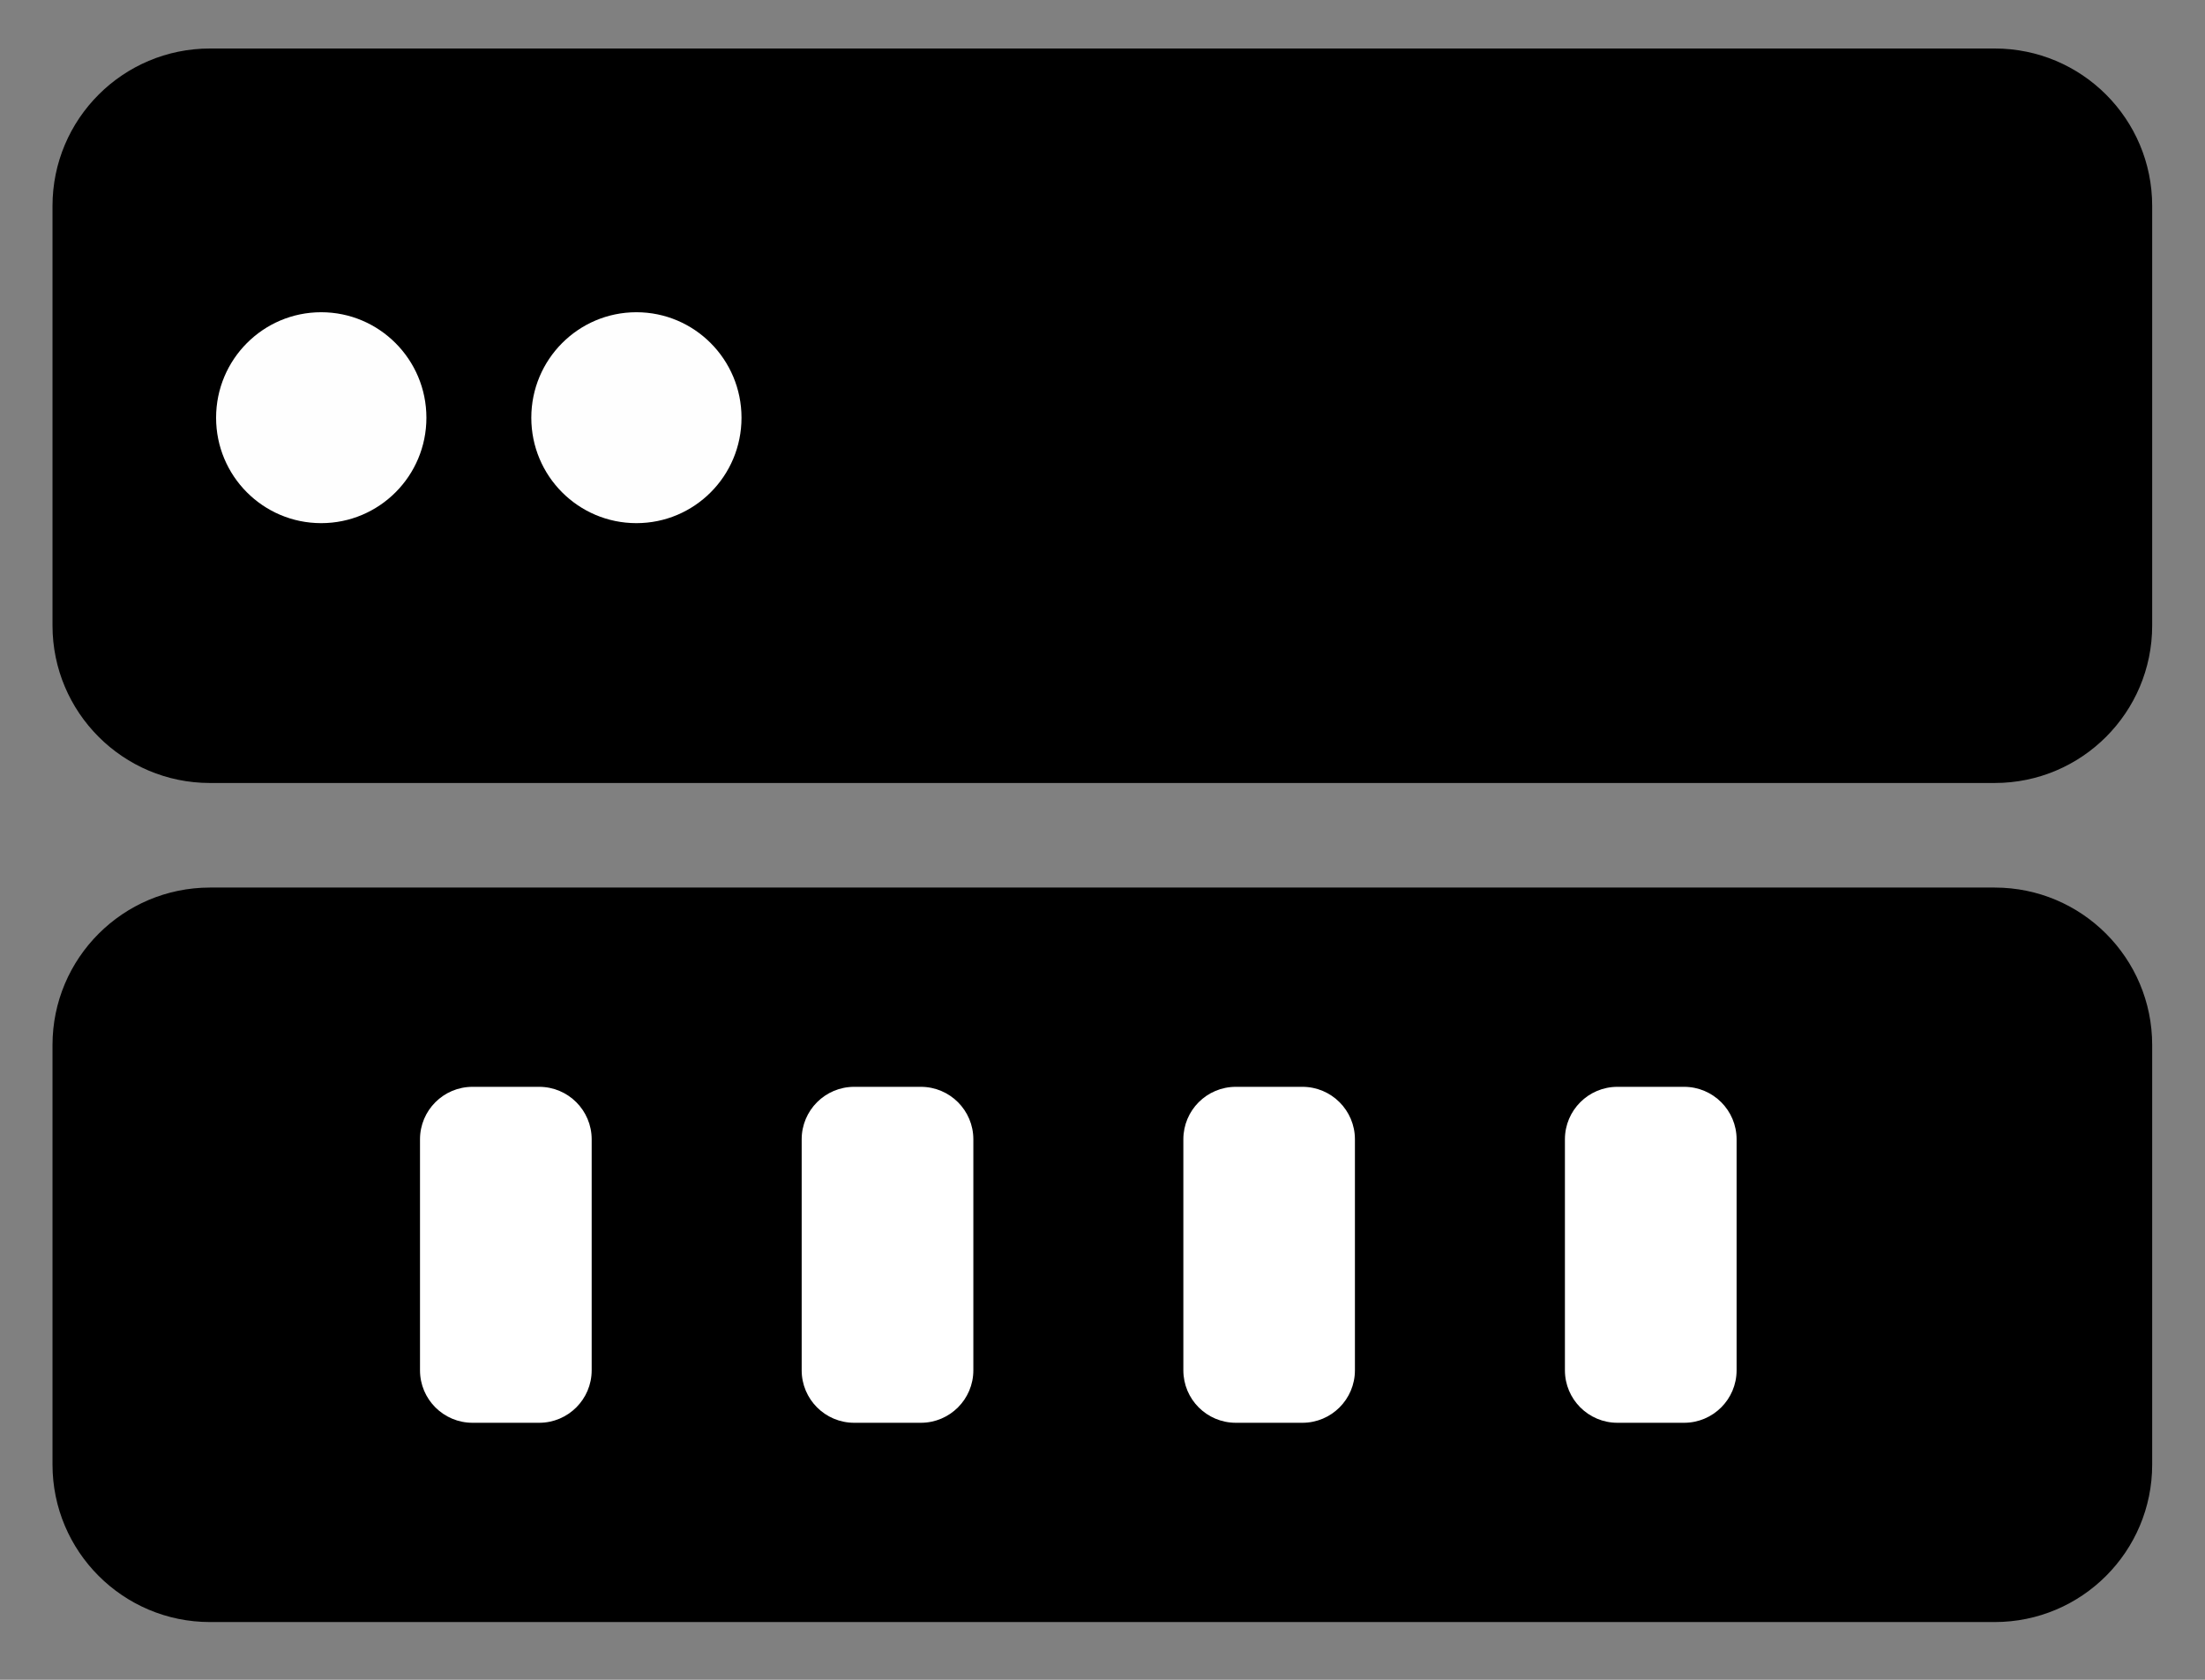
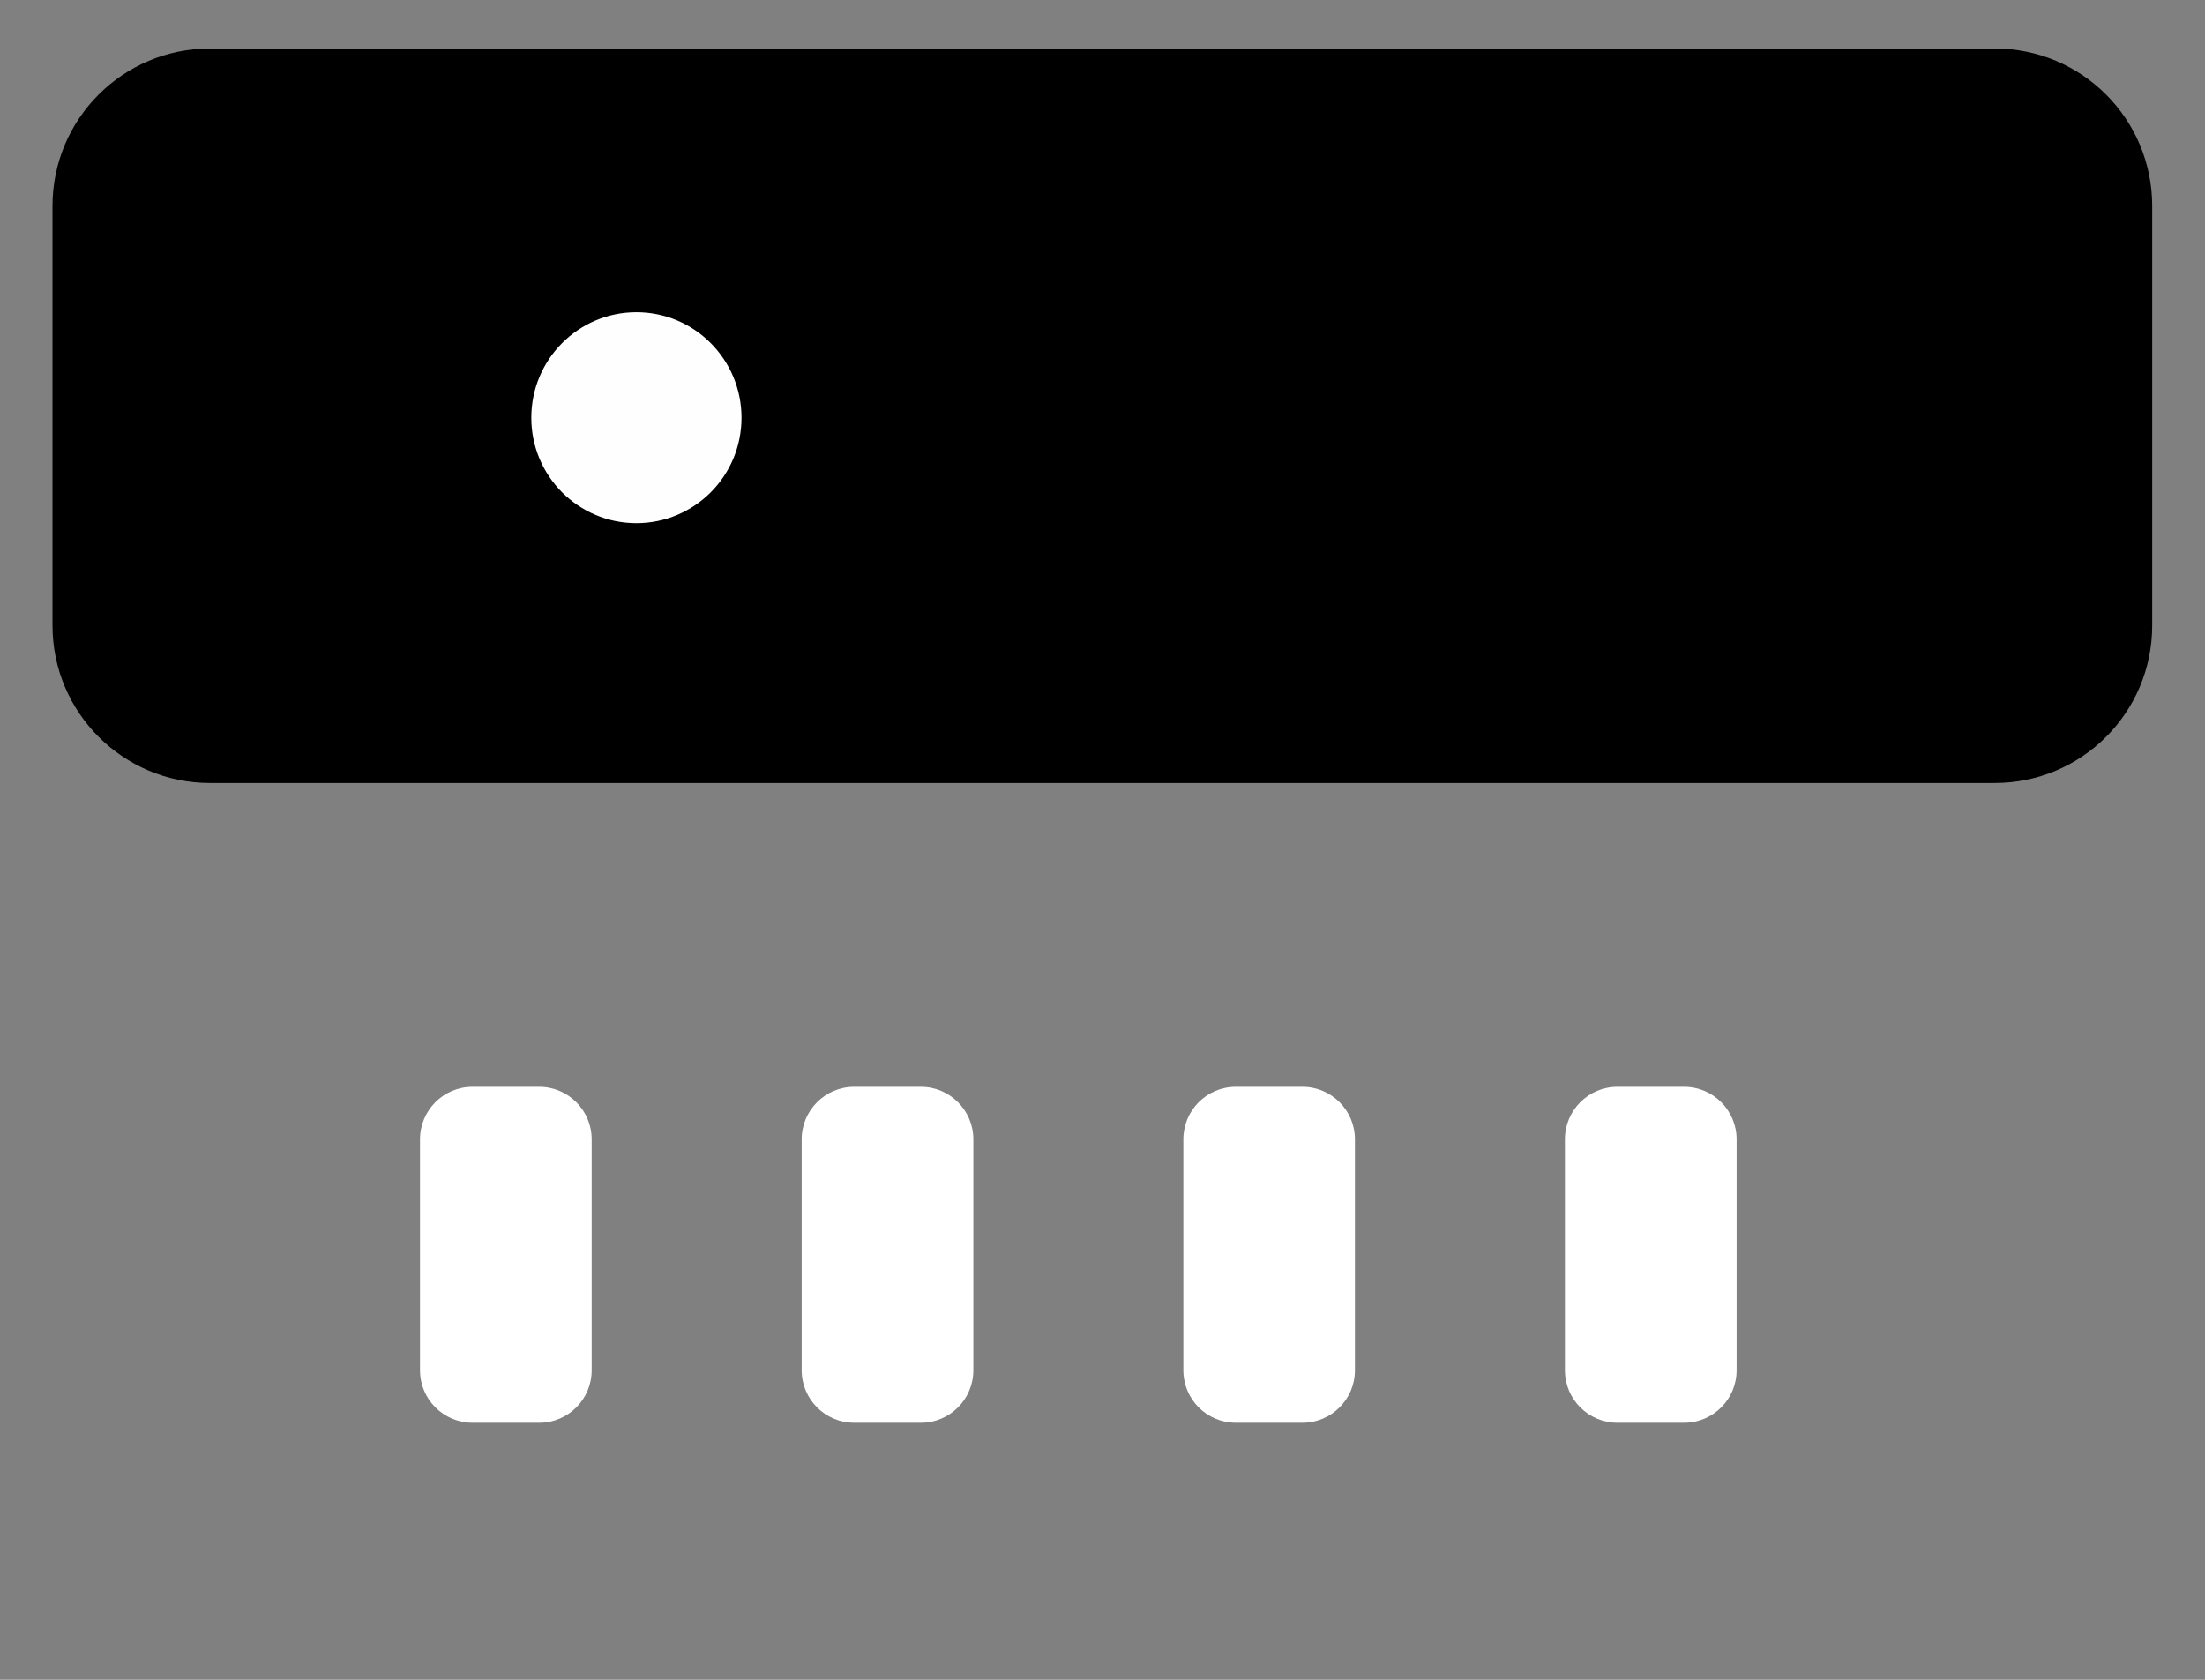
<svg xmlns="http://www.w3.org/2000/svg" width="21" height="16" viewBox="0 0 21 16" fill="none">
  <rect x="0" y="0" width="21" height="16" fill="#808080" stroke="none" />
-   <path d="M2 8.454H18.997C19.826 8.454 20.497 9.126 20.497 9.954V13.95C20.497 14.778 19.826 15.45 18.997 15.45H2C1.172 15.45 0.5 14.778 0.5 13.95V9.954C0.5 9.126 1.172 8.454 2 8.454Z" fill="black" />
  <path d="M4 10.852V13.052C4 13.328 4.224 13.552 4.5 13.552H5.135C5.411 13.552 5.635 13.328 5.635 13.052V10.852C5.635 10.576 5.411 10.352 5.135 10.352H4.5C4.224 10.352 4 10.576 4 10.852Z" fill="white" />
  <path d="M7.635 10.852V13.052C7.635 13.328 7.859 13.552 8.135 13.552H8.77C9.046 13.552 9.27 13.328 9.27 13.052V10.852C9.27 10.576 9.046 10.352 8.77 10.352H8.135C7.859 10.352 7.635 10.576 7.635 10.852Z" fill="white" />
  <path d="M11.27 10.852V13.052C11.27 13.328 11.493 13.552 11.77 13.552H12.404C12.68 13.552 12.904 13.328 12.904 13.052V10.852C12.904 10.576 12.68 10.352 12.404 10.352H11.77C11.493 10.352 11.27 10.576 11.27 10.852Z" fill="white" />
  <path d="M14.904 10.852V13.052C14.904 13.328 15.128 13.552 15.404 13.552H16.039C16.315 13.552 16.539 13.328 16.539 13.052V10.852C16.539 10.576 16.315 10.352 16.039 10.352H15.404C15.128 10.352 14.904 10.576 14.904 10.852Z" fill="white" />
  <path d="M2 0.462H18.997C19.826 0.462 20.497 1.133 20.497 1.962V5.958C20.497 6.786 19.826 7.458 18.997 7.458H2C1.172 7.458 0.5 6.786 0.5 5.958V1.962C0.5 1.133 1.172 0.462 2 0.462Z" fill="black" />
-   <path d="M3.059 4.983C3.612 4.983 4.061 4.534 4.061 3.979C4.061 3.424 3.612 2.974 3.059 2.974C2.506 2.974 2.058 3.424 2.058 3.979C2.058 4.534 2.506 4.983 3.059 4.983Z" fill="#FEFEFE" />
  <path d="M6.061 4.983C6.614 4.983 7.062 4.534 7.062 3.979C7.062 3.424 6.614 2.974 6.061 2.974C5.508 2.974 5.06 3.424 5.06 3.979C5.06 4.534 5.508 4.983 6.061 4.983Z" fill="#FEFEFE" />
</svg>